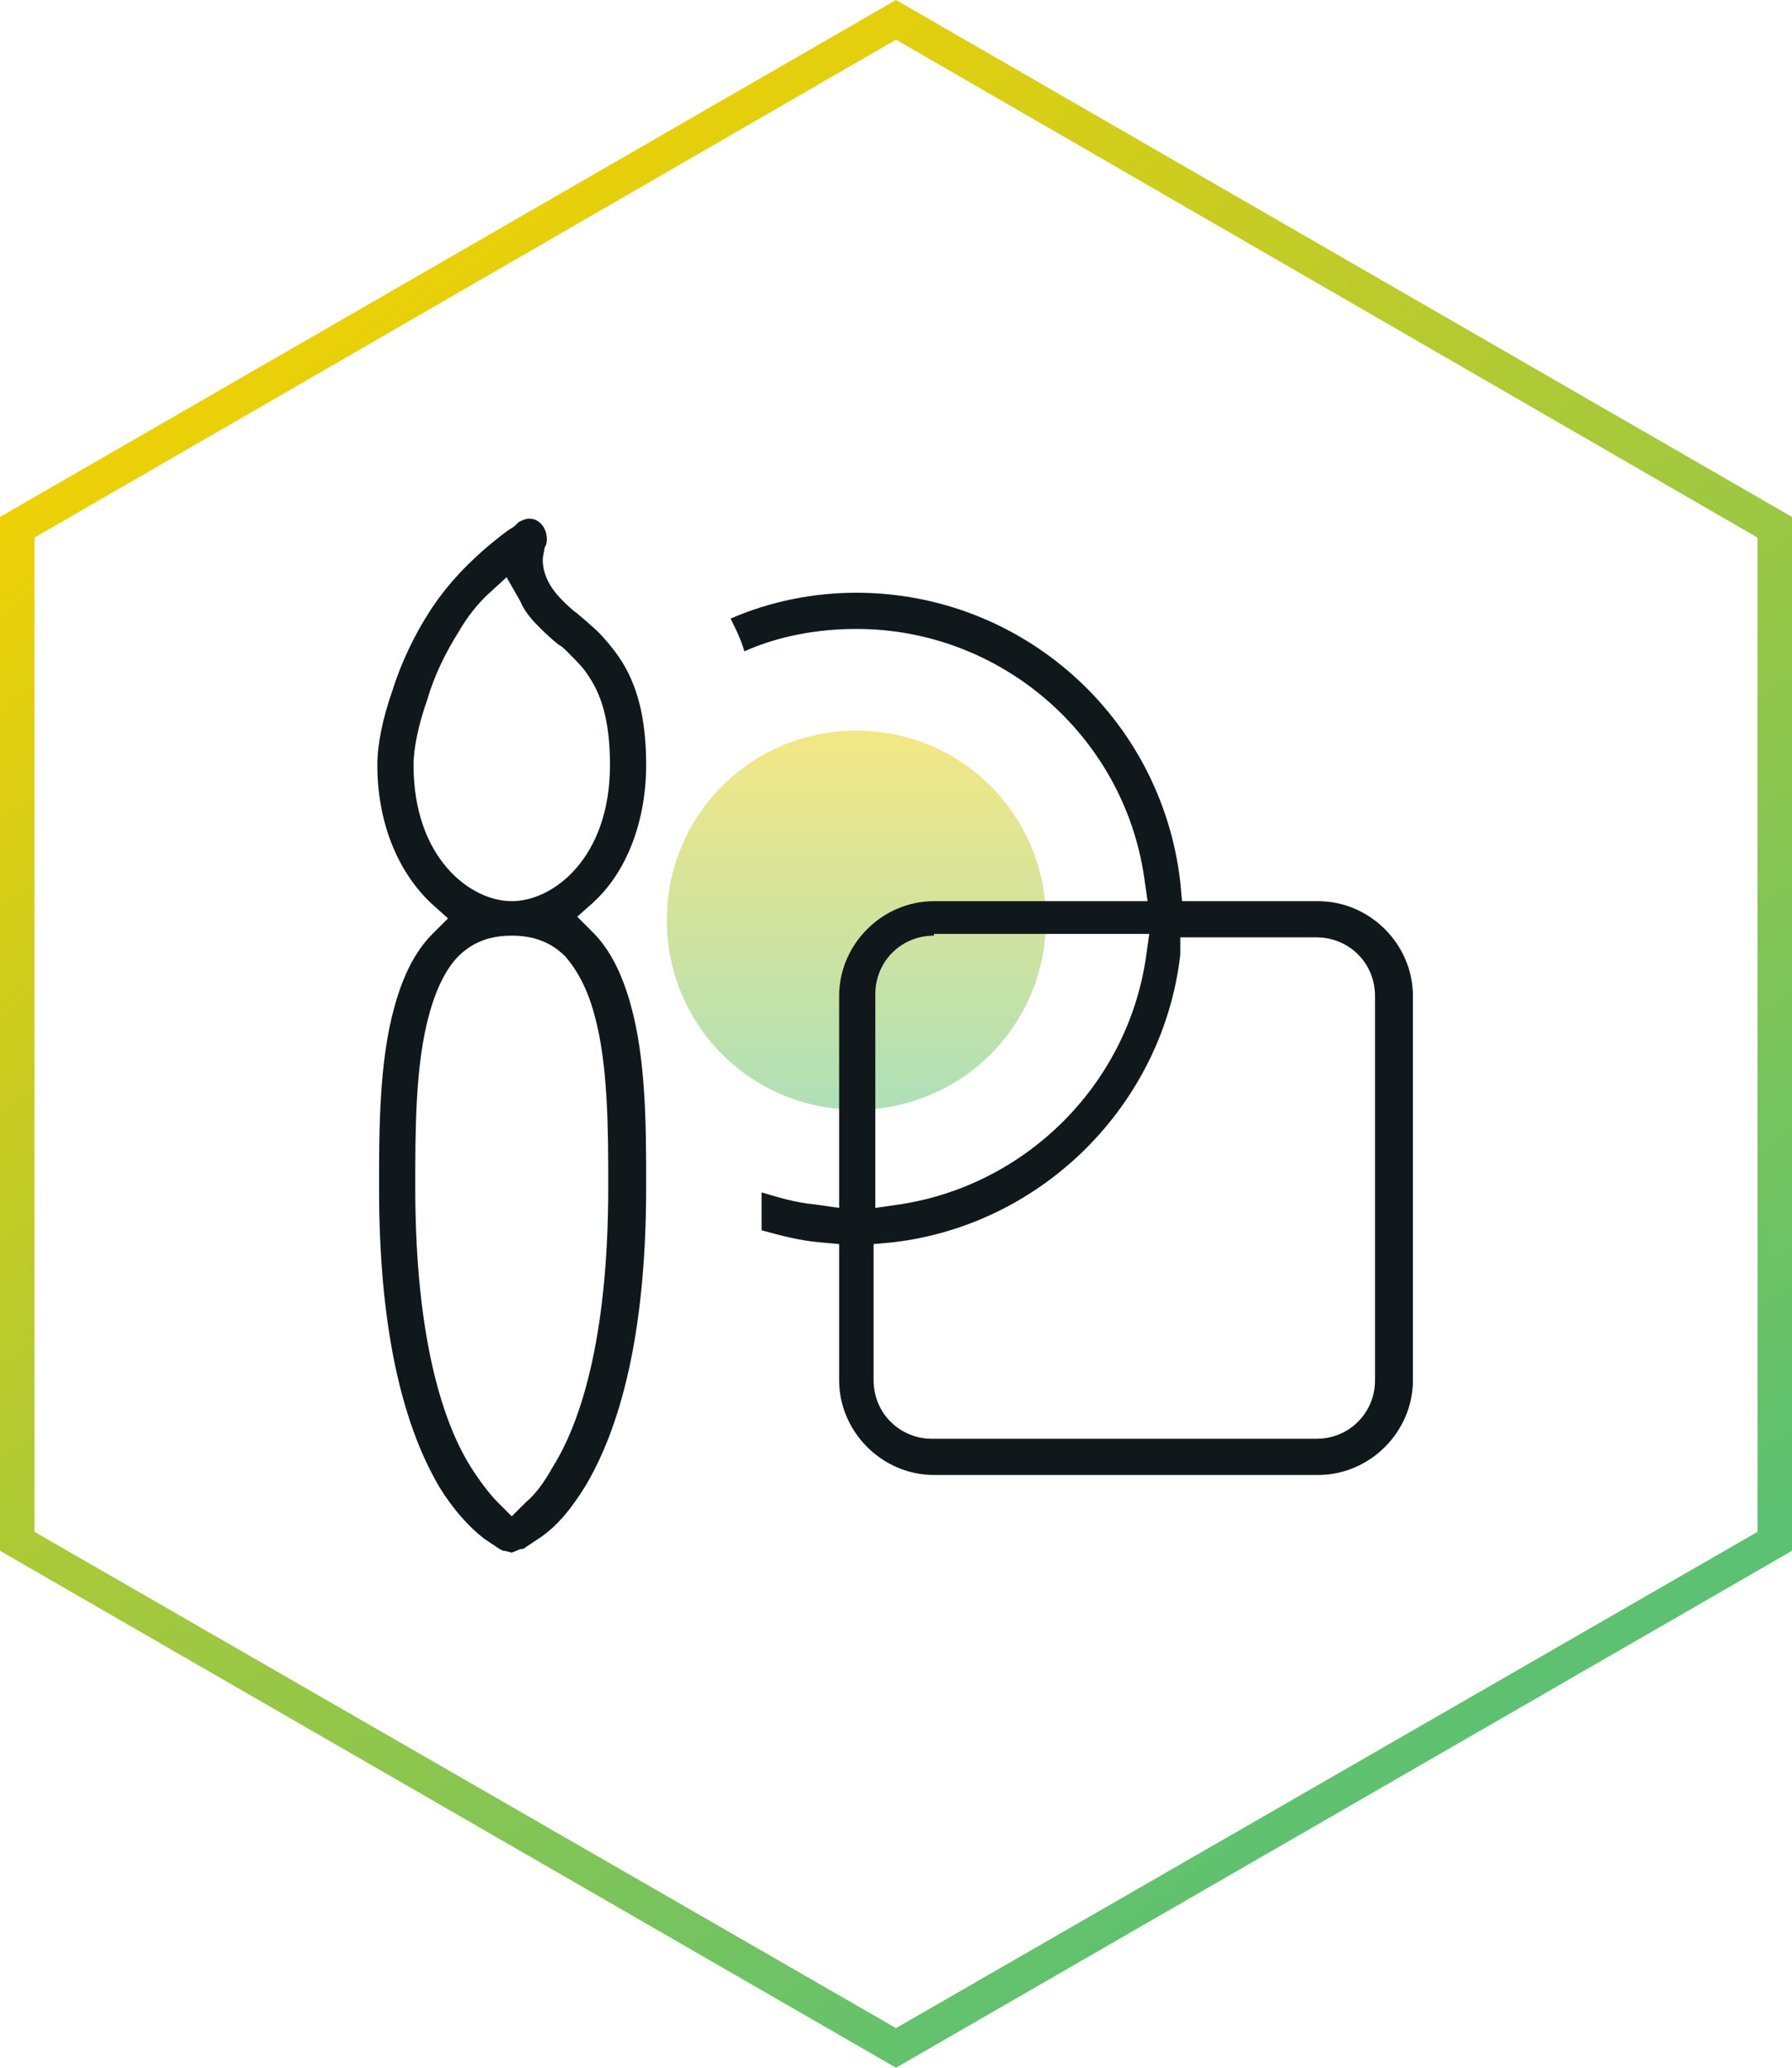
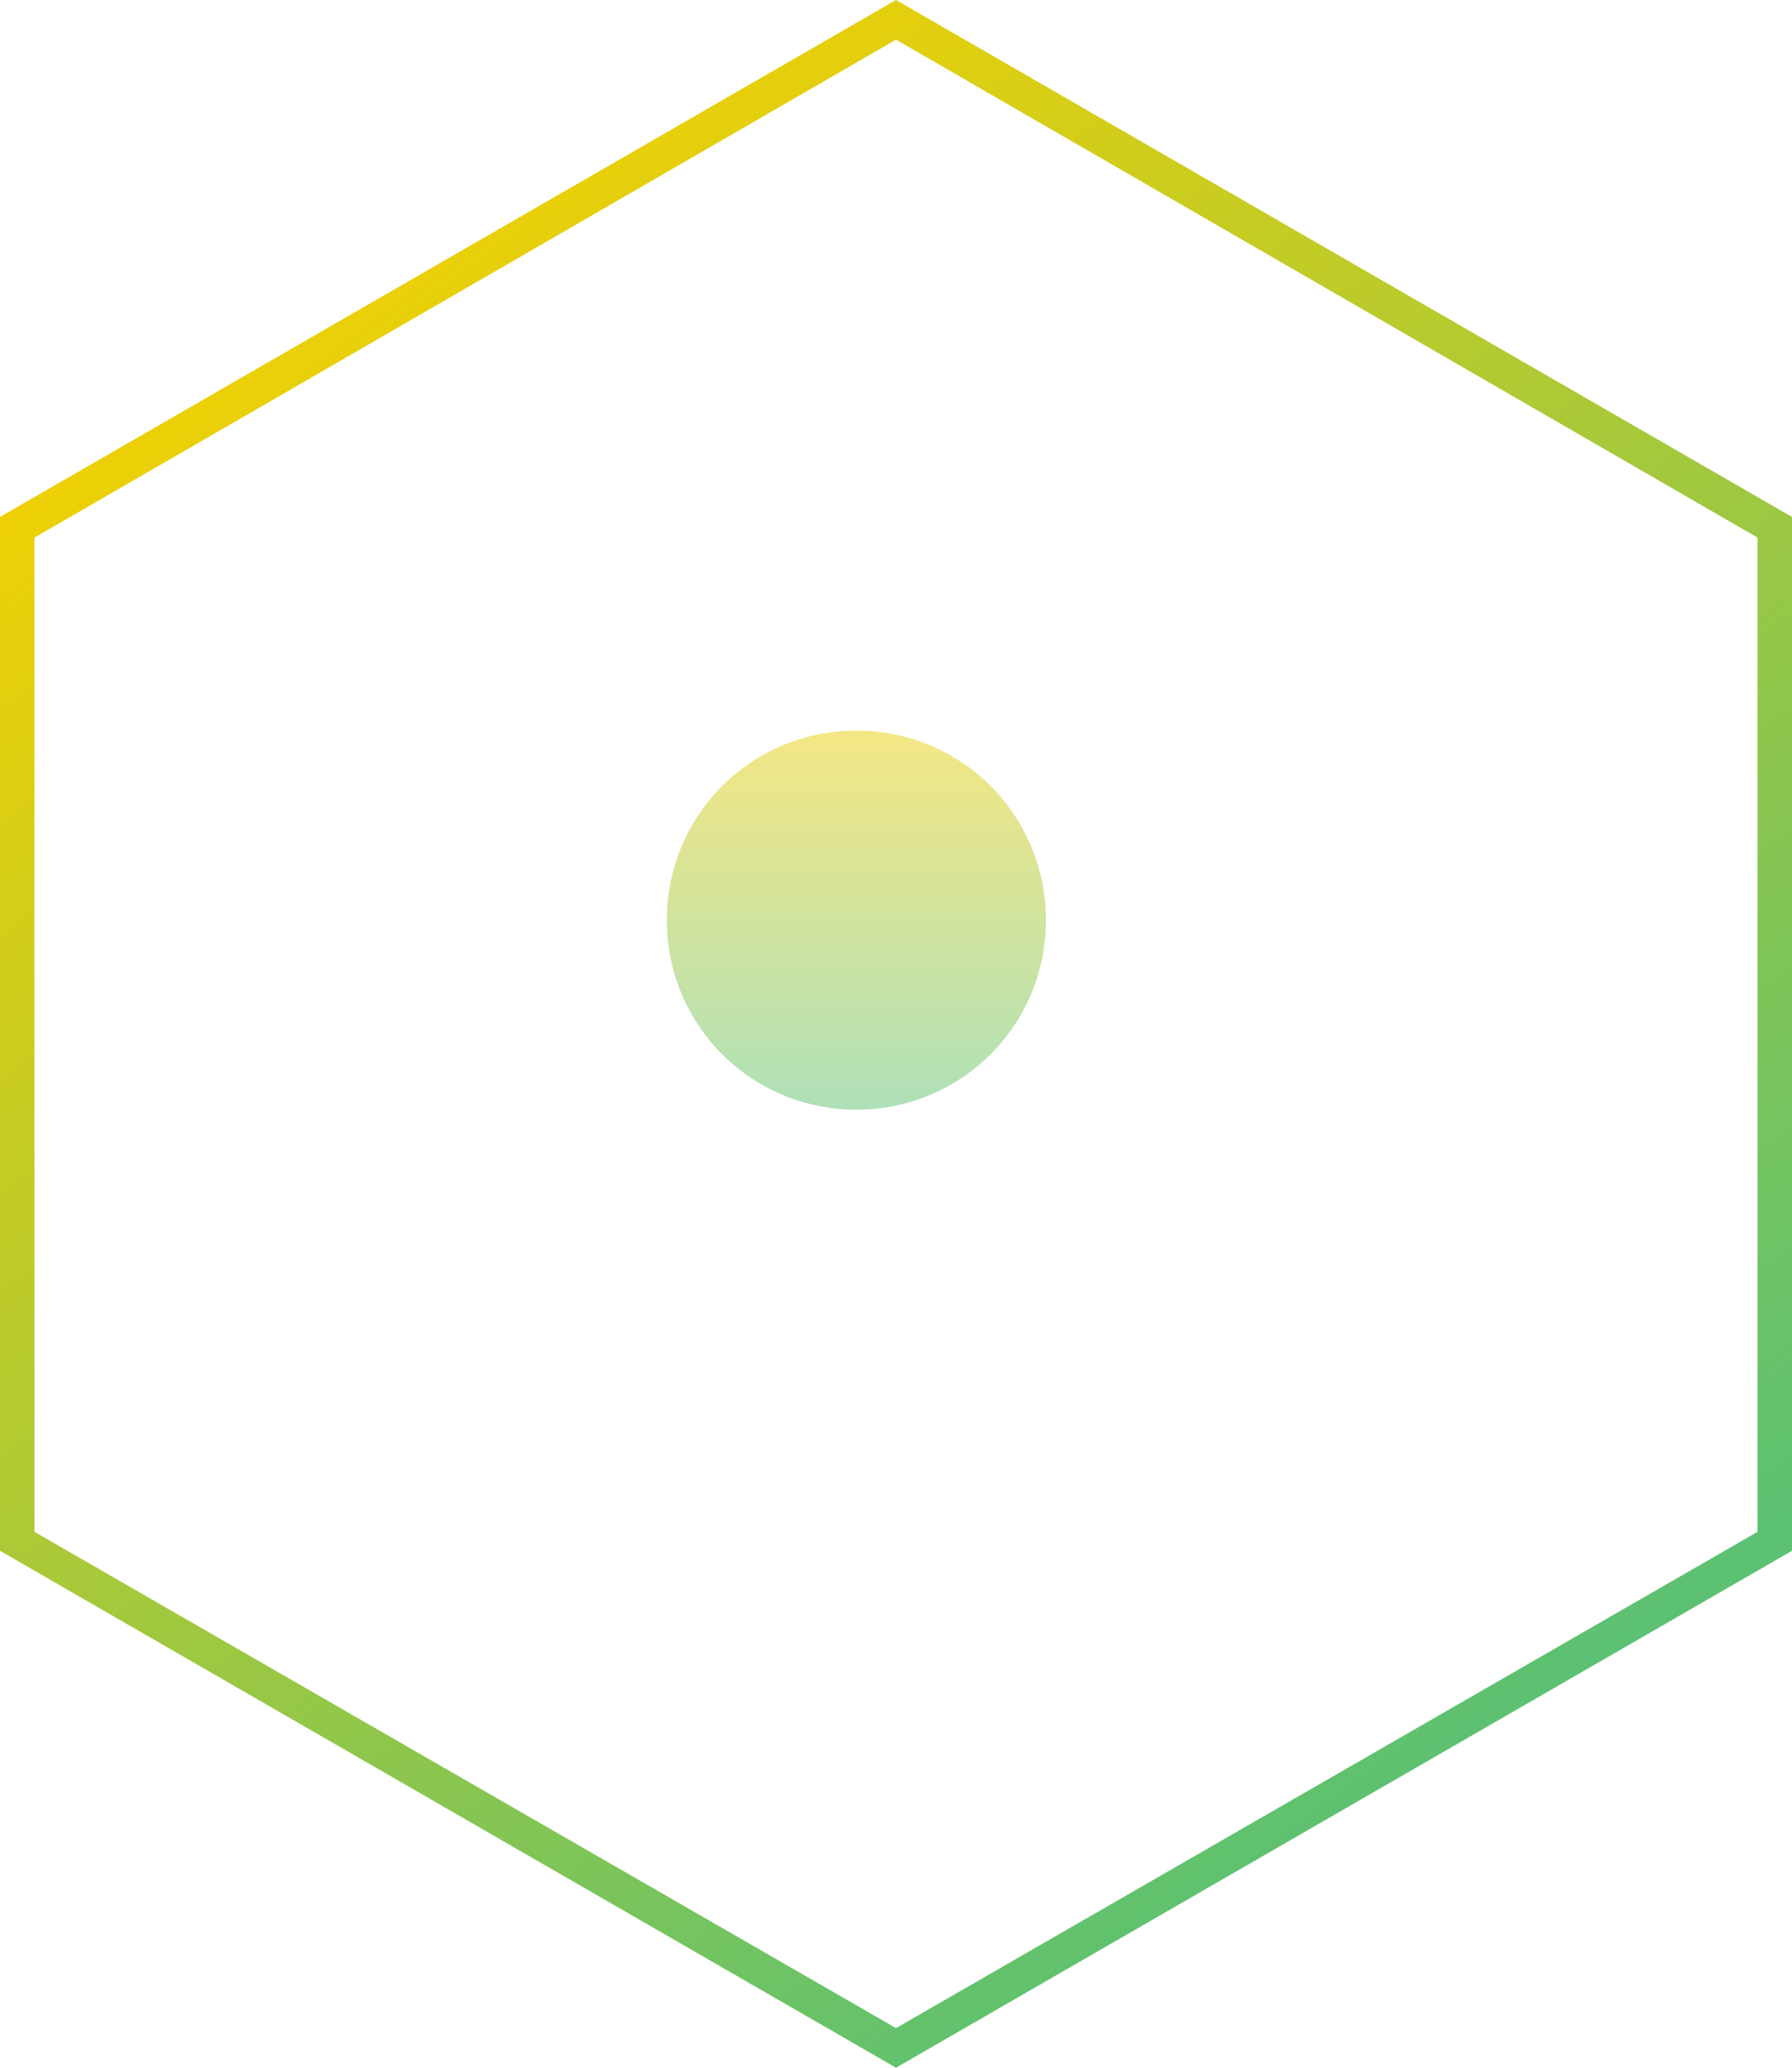
<svg xmlns="http://www.w3.org/2000/svg" version="1.1" id="Layer_1" x="0px" y="0px" viewBox="0 0 104 120" style="enable-background:new 0 0 104 120;" xml:space="preserve">
  <style type="text/css">
	.st0{fill-rule:evenodd;clip-rule:evenodd;fill:url(#SVGID_1_);}
	.st1{opacity:0.5;fill:url(#SVGID_2_);enable-background:new    ;}
	.st2{fill-rule:evenodd;clip-rule:evenodd;fill:url(#SVGID_3_);}
	.st3{opacity:0.5;fill:url(#SVGID_4_);enable-background:new    ;}
	.st4{fill-rule:evenodd;clip-rule:evenodd;fill:url(#SVGID_5_);}
	.st5{opacity:0.5;fill:url(#SVGID_6_);enable-background:new    ;}
	.st6{opacity:0.5;fill:url(#SVGID_7_);enable-background:new    ;}
	.st7{fill-rule:evenodd;clip-rule:evenodd;fill:url(#SVGID_8_);}
	.st8{opacity:0.5;fill:url(#SVGID_9_);enable-background:new    ;}
	.st9{fill-rule:evenodd;clip-rule:evenodd;fill:url(#SVGID_10_);}
	.st10{fill-rule:evenodd;clip-rule:evenodd;fill:url(#SVGID_11_);}
	.st11{opacity:0.5;fill:url(#SVGID_12_);enable-background:new    ;}
	.st12{fill:#11181C;}
	.st13{fill-rule:evenodd;clip-rule:evenodd;fill:url(#SVGID_13_);}
	.st14{opacity:0.5;fill:url(#SVGID_14_);enable-background:new    ;}
	.st15{fill-rule:evenodd;clip-rule:evenodd;fill:url(#SVGID_15_);}
	.st16{opacity:0.5;fill:url(#SVGID_16_);enable-background:new    ;}
	.st17{fill-rule:evenodd;clip-rule:evenodd;fill:url(#SVGID_17_);}
	.st18{opacity:0.5;fill:url(#SVGID_18_);enable-background:new    ;}
	.st19{opacity:0.5;fill:url(#SVGID_19_);enable-background:new    ;}
	.st20{fill-rule:evenodd;clip-rule:evenodd;fill:url(#SVGID_20_);}
	.st21{opacity:0.5;fill:url(#SVGID_21_);enable-background:new    ;}
	.st22{fill-rule:evenodd;clip-rule:evenodd;fill:url(#SVGID_22_);}
	.st23{clip-path:url(#SVGID_24_);}
	.st24{opacity:0.5;fill:url(#SVGID_25_);enable-background:new    ;}
	.st25{fill-rule:evenodd;clip-rule:evenodd;fill:url(#SVGID_26_);}
	.st26{fill:#FFFFFF;}
</style>
  <linearGradient id="SVGID_1_" gradientUnits="userSpaceOnUse" x1="15.928" y1="108.448" x2="83.754" y2="17.143" gradientTransform="matrix(1 0 0 -1 0 119.89)">
    <stop offset="0" style="stop-color:#F5D100" />
    <stop offset="1" style="stop-color:#5CC172" />
  </linearGradient>
  <path class="st0" d="M52,2.3L2,31.2v57.7l50,28.8l50-28.8V31.2L52,2.3z M104,30L52,0L0,30v60l52,30l52-30V30z" />
  <linearGradient id="SVGID_2_" gradientUnits="userSpaceOnUse" x1="49.714" y1="77.474" x2="49.714" y2="55.474" gradientTransform="matrix(1 0 0 -1 0 119.89)">
    <stop offset="0" style="stop-color:#E9D00A" />
    <stop offset="1" style="stop-color:#5FC271" />
  </linearGradient>
  <path class="st1" d="M60.7,53.4c0,6.1-4.9,11-11,11c-6.1,0-11-4.9-11-11s4.9-11,11-11C55.8,42.4,60.7,47.3,60.7,53.4z" />
-   <path class="st12" d="M29.7,90.1c-0.1,0-0.3-0.1-0.5-0.1l-0.2-0.1c-0.3-0.2-0.6-0.4-0.9-0.6c-0.9-0.7-1.8-1.7-2.6-3  c-2.3-3.9-3.5-9.7-3.5-17.3v-0.2c0-3.2,0-7.2,0.9-10.4c0.5-1.8,1.2-3.2,2.2-4.2l0.9-0.9L25,52.4c-2-1.9-3.1-4.8-3.1-8  c0-1.2,0.3-2.7,0.9-4.4c0.5-1.6,1.3-3.2,2-4.3c0.8-1.3,1.9-2.6,3.4-3.9c0.6-0.5,1.1-0.9,1.4-1.1c0.2-0.1,0.3-0.2,0.4-0.3l0.1-0.1  c0.2-0.1,0.4-0.2,0.6-0.2c0.3,0,0.5,0.1,0.7,0.3c0.3,0.3,0.4,0.8,0.3,1.2l-0.1,0.2c0,0.2-0.1,0.4-0.1,0.7c0,0.8,0.4,1.6,1.1,2.3  c0.3,0.3,0.6,0.6,0.9,0.8c0.2,0.2,0.5,0.4,0.8,0.7c0.5,0.4,1.1,1.1,1.6,1.8c1.1,1.6,1.6,3.6,1.6,6.3c0,3.2-1.1,6.2-3.1,8l-0.9,0.8  l0.9,0.9c1,1,1.7,2.4,2.2,4.2c0.9,3.2,0.9,7.2,0.9,10.4v0.2c0,7.6-1.2,13.4-3.5,17.3c-0.8,1.3-1.6,2.3-2.6,3  c-0.3,0.2-0.6,0.4-0.9,0.6c-0.1,0.1-0.2,0.1-0.3,0.1C30,90,29.7,90.1,29.7,90.1z M29.7,54.3c-1.3,0-2.3,0.4-3.1,1.2  c-0.7,0.7-1.3,1.9-1.7,3.4c-0.8,2.9-0.8,6.7-0.8,10c0,9,1.7,13.8,3.2,16.2c0.5,0.8,1.1,1.6,1.6,2.1l0.8,0.8l0.8-0.8  c0.6-0.5,1.1-1.2,1.6-2.1c1.5-2.4,3.2-7.2,3.2-16.2c0-3.3,0-7.1-0.8-10c-0.4-1.5-1-2.6-1.7-3.4C32,54.7,31,54.3,29.7,54.3z   M28.2,34.6c-0.7,0.7-1.2,1.4-1.6,2.1c-0.7,1.1-1.4,2.5-1.8,3.9C24.3,42,24,43.4,24,44.4c0,5.4,3.3,7.9,5.7,7.9s5.7-2.5,5.7-7.9  c0-2.3-0.4-3.9-1.2-5.1c-0.3-0.5-0.7-0.9-1.3-1.5c-0.1-0.1-0.3-0.3-0.5-0.4c-0.5-0.4-0.9-0.8-1.2-1.1c-0.4-0.4-0.8-0.9-1-1.4  l-0.8-1.4L28.2,34.6z M54.2,85.6c-3,0-5.5-2.5-5.5-5.5v-7.9l-1.1-0.1c-1.2-0.1-2.3-0.4-3.4-0.7c0-0.7,0-1.4,0-2.2  c1,0.3,2,0.6,3.1,0.7l1.4,0.2V57.8c0-3,2.5-5.5,5.5-5.5h12.4l-0.2-1.4c-1.2-8.2-8.3-14.4-16.7-14.4c-2.2,0-4.5,0.4-6.5,1.3  c-0.2-0.7-0.5-1.3-0.8-1.9c2.3-1,4.8-1.5,7.3-1.5c9.6,0,17.7,7.2,18.8,16.8l0.1,1.1h7.9c3,0,5.5,2.5,5.5,5.5v22.3  c0,3-2.5,5.5-5.5,5.5H54.2z M68.5,55.4c-1,8.7-8,15.7-16.7,16.7l-1.1,0.1v7.9c0,1.9,1.5,3.4,3.4,3.4h22.3c1.9,0,3.4-1.5,3.4-3.4  V57.8c0-1.9-1.5-3.4-3.4-3.4h-7.9L68.5,55.4z M54.2,54.3c-1.9,0-3.4,1.5-3.4,3.4v12.4l1.4-0.2c7.3-1.1,13.2-6.9,14.3-14.3l0.2-1.4  H54.2z" />
</svg>